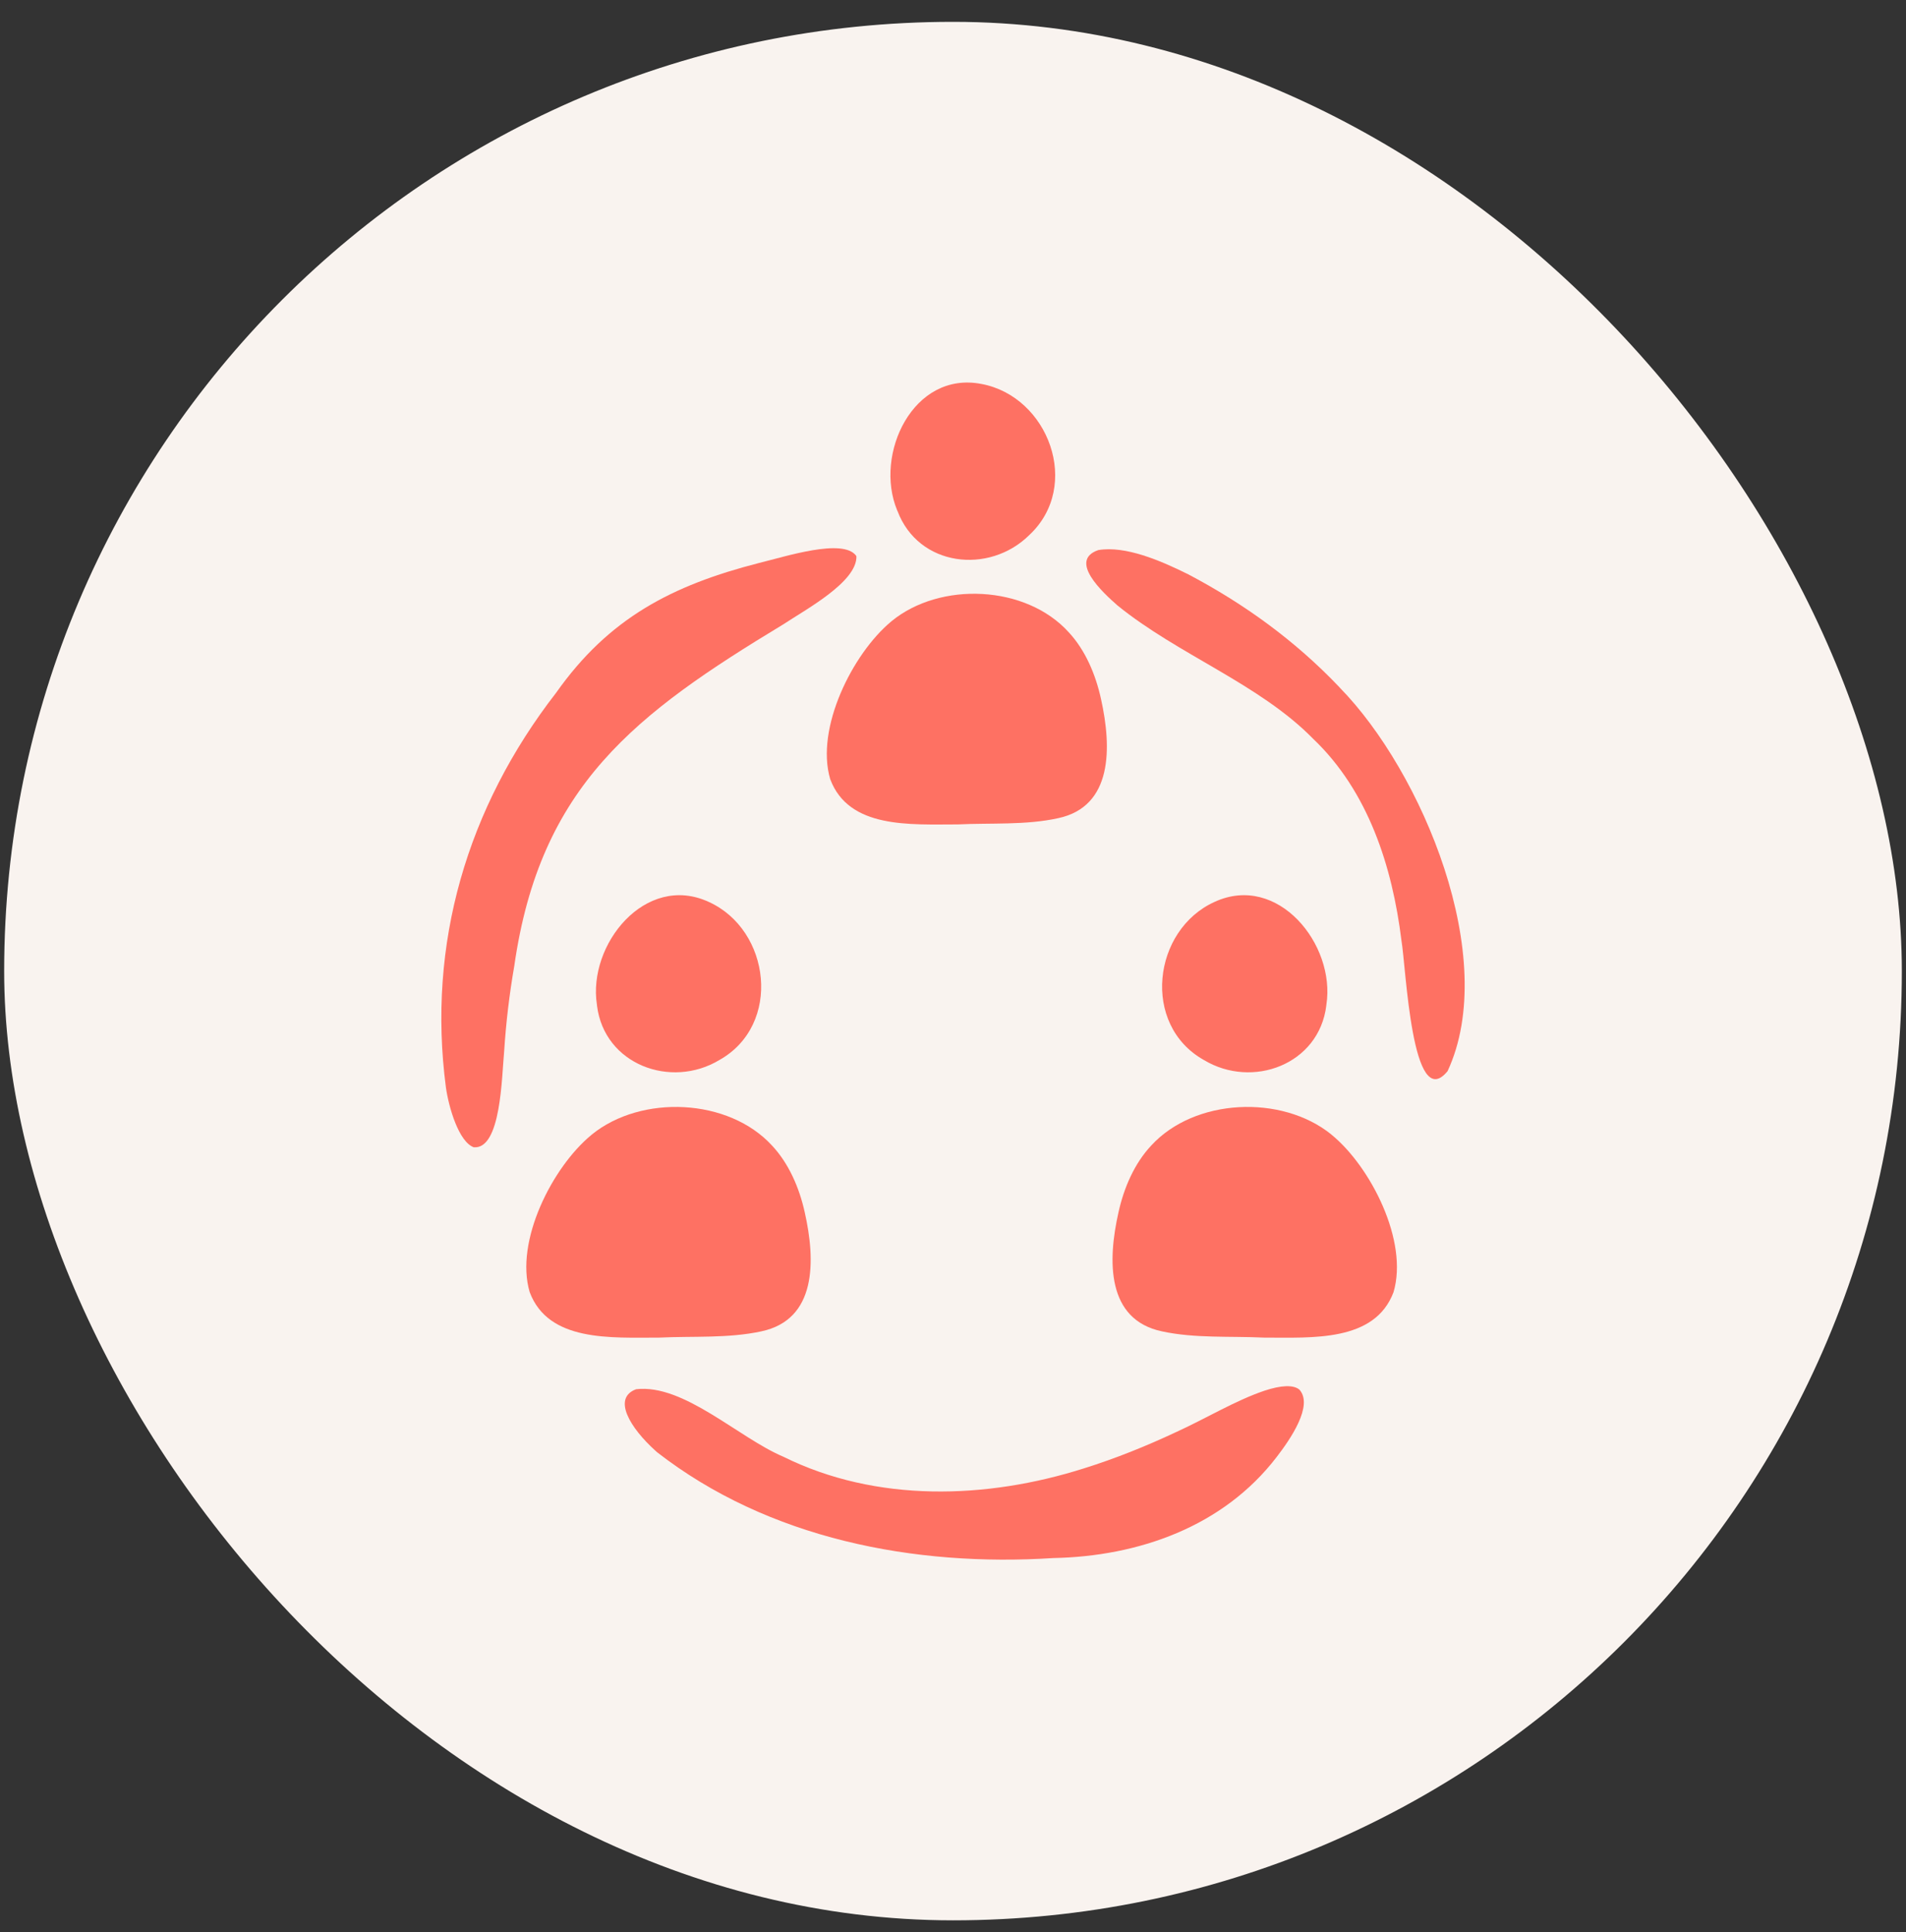
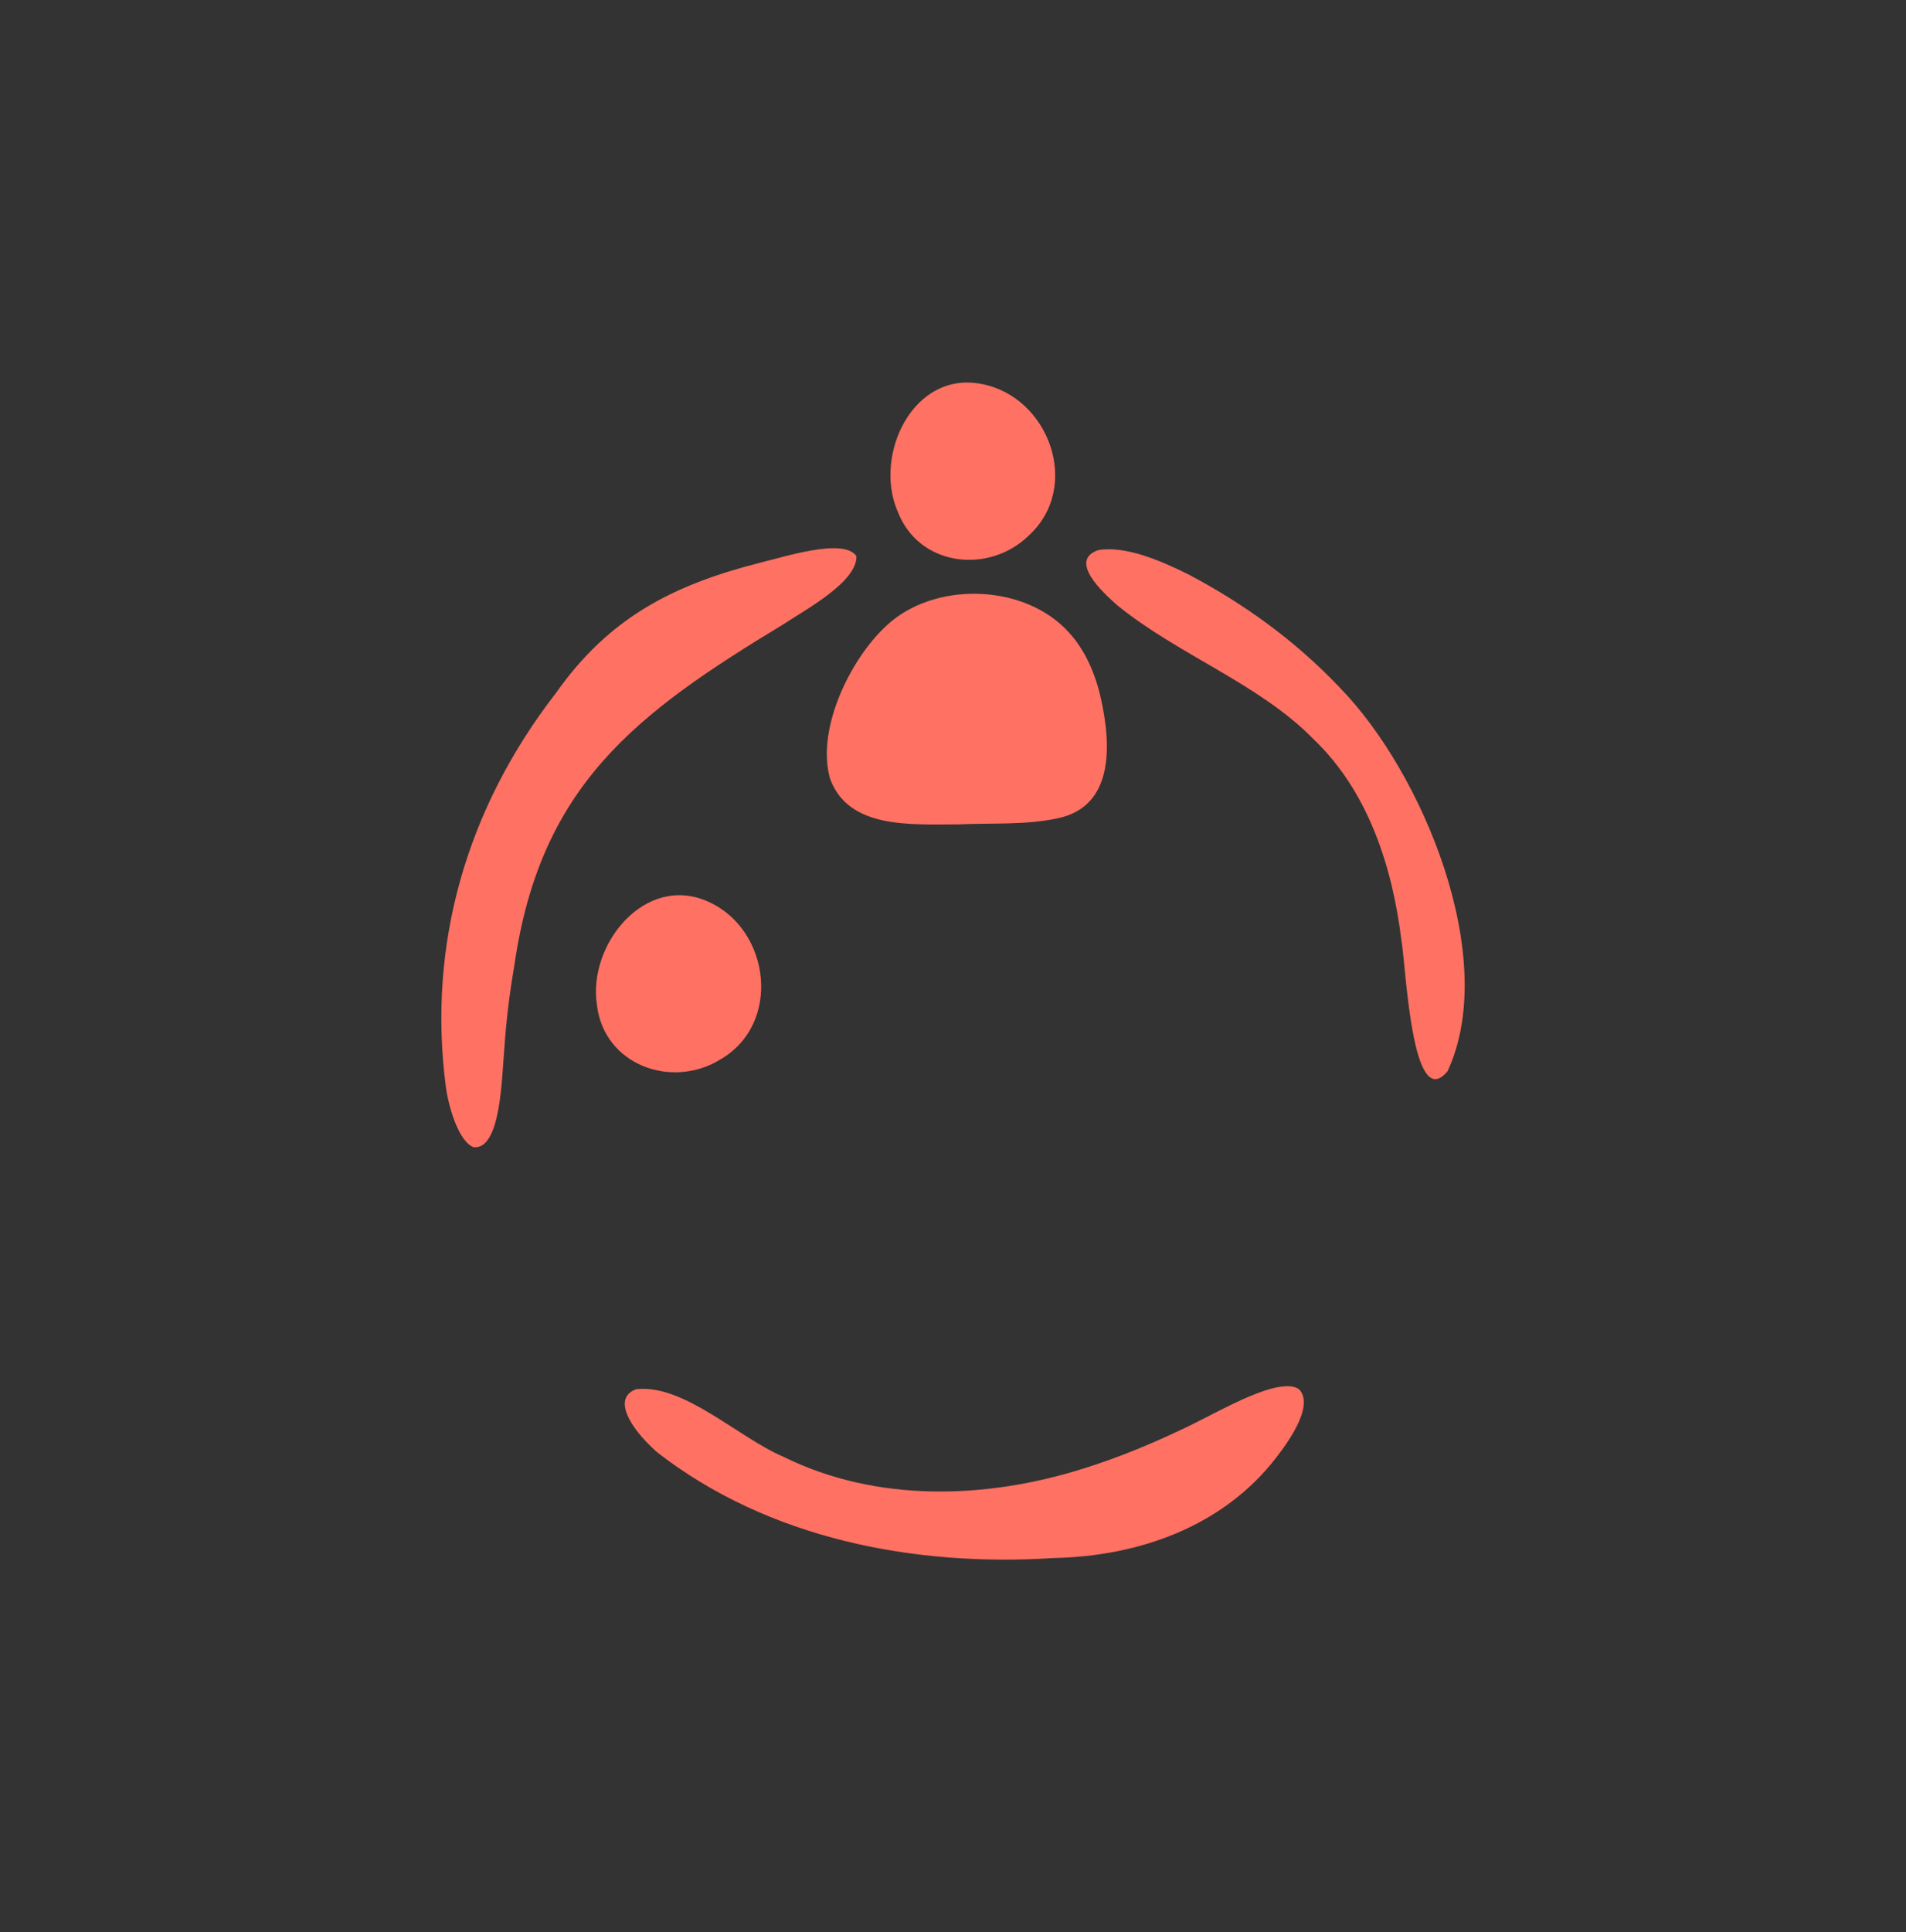
<svg xmlns="http://www.w3.org/2000/svg" width="75" height="76" viewBox="0 0 75 76" fill="none">
  <rect x="0" y="0" width="75" height="76" fill="#333333" stroke="none" />
-   <rect x="0.164" y="0.859" width="74.672" height="74.672" rx="37.336" fill="#F9F3EF" />
  <path d="M35.315 20.096C36.139 22.291 38.916 22.608 40.499 21.048C42.576 19.116 41.255 15.592 38.619 15.102C35.935 14.58 34.389 17.859 35.3 20.065L35.312 20.096H35.315Z" fill="#FE7163" />
  <path d="M35.078 24.436C36.996 22.859 40.375 23.006 42.059 24.874C42.708 25.575 43.114 26.53 43.325 27.498C43.749 29.407 43.789 31.723 41.638 32.181C40.364 32.461 38.997 32.363 37.691 32.426C35.808 32.426 33.397 32.602 32.667 30.642C32.079 28.632 33.553 25.713 35.052 24.459L35.078 24.439V24.436Z" fill="#FE7163" />
  <path d="M23.491 39.548C23.776 41.875 26.4 42.839 28.306 41.694C30.78 40.307 30.325 36.57 27.882 35.471C25.397 34.332 23.122 37.152 23.488 39.514L23.494 39.548H23.491Z" fill="#FE7163" />
-   <path d="M23.292 44.621C25.241 43.043 28.67 43.191 30.38 45.059C31.037 45.76 31.452 46.714 31.666 47.683C32.098 49.592 32.138 51.907 29.953 52.366C28.658 52.646 27.271 52.548 25.945 52.611C24.033 52.611 21.585 52.787 20.844 50.826C20.247 48.816 21.743 45.898 23.266 44.644L23.292 44.624V44.621Z" fill="#FE7163" />
-   <path d="M52.19 39.548C51.904 41.875 49.28 42.839 47.374 41.694C44.9 40.307 45.356 36.57 47.798 35.471C50.284 34.332 52.559 37.152 52.193 39.514L52.187 39.548H52.19Z" fill="#FE7163" />
-   <path d="M52.386 44.621C50.437 43.043 47.008 43.191 45.298 45.059C44.641 45.76 44.226 46.714 44.012 47.683C43.58 49.592 43.539 51.907 45.725 52.366C47.02 52.646 48.407 52.548 49.733 52.611C51.645 52.611 54.093 52.787 54.834 50.826C55.431 48.816 53.935 45.898 52.412 44.644L52.386 44.624V44.621Z" fill="#FE7163" />
  <path d="M52.718 27.046C55.962 30.353 59.03 37.68 56.962 42.13C55.555 43.848 55.327 38.041 55.146 36.991C54.788 34.084 53.84 31.123 51.674 29.061C49.56 26.901 46.365 25.757 43.975 23.816C43.392 23.306 42.026 22.046 43.217 21.636C44.275 21.457 45.656 22.04 46.769 22.596C48.969 23.756 50.959 25.2 52.677 27L52.721 27.046H52.718Z" fill="#FE7163" />
  <path d="M33.7 21.881C33.723 22.893 31.705 23.971 30.814 24.562C25.001 28.077 21.252 30.895 20.237 37.991C20.044 39.101 19.911 40.22 19.839 41.339C19.741 42.371 19.715 45.214 18.642 45.125C18.051 44.909 17.659 43.559 17.547 42.775C16.803 37.126 18.377 31.768 21.884 27.247C23.954 24.317 26.431 23.025 29.868 22.143C30.88 21.901 33.175 21.148 33.692 21.863L33.697 21.881H33.7Z" fill="#FE7163" />
  <path d="M25.844 57.11C30.232 60.527 35.976 61.634 41.447 61.282C44.791 61.216 48.13 60.054 50.233 57.311C50.778 56.605 51.689 55.281 51.132 54.659C50.893 54.457 50.403 54.486 49.757 54.699C48.618 55.083 47.427 55.806 46.297 56.319C45.111 56.876 43.903 57.363 42.658 57.753C38.817 58.972 34.48 59.108 30.826 57.297C29.067 56.556 26.91 54.425 25.033 54.641C24.082 54.99 24.791 56.161 25.8 57.069L25.844 57.107V57.11Z" fill="#FE7163" />
</svg>